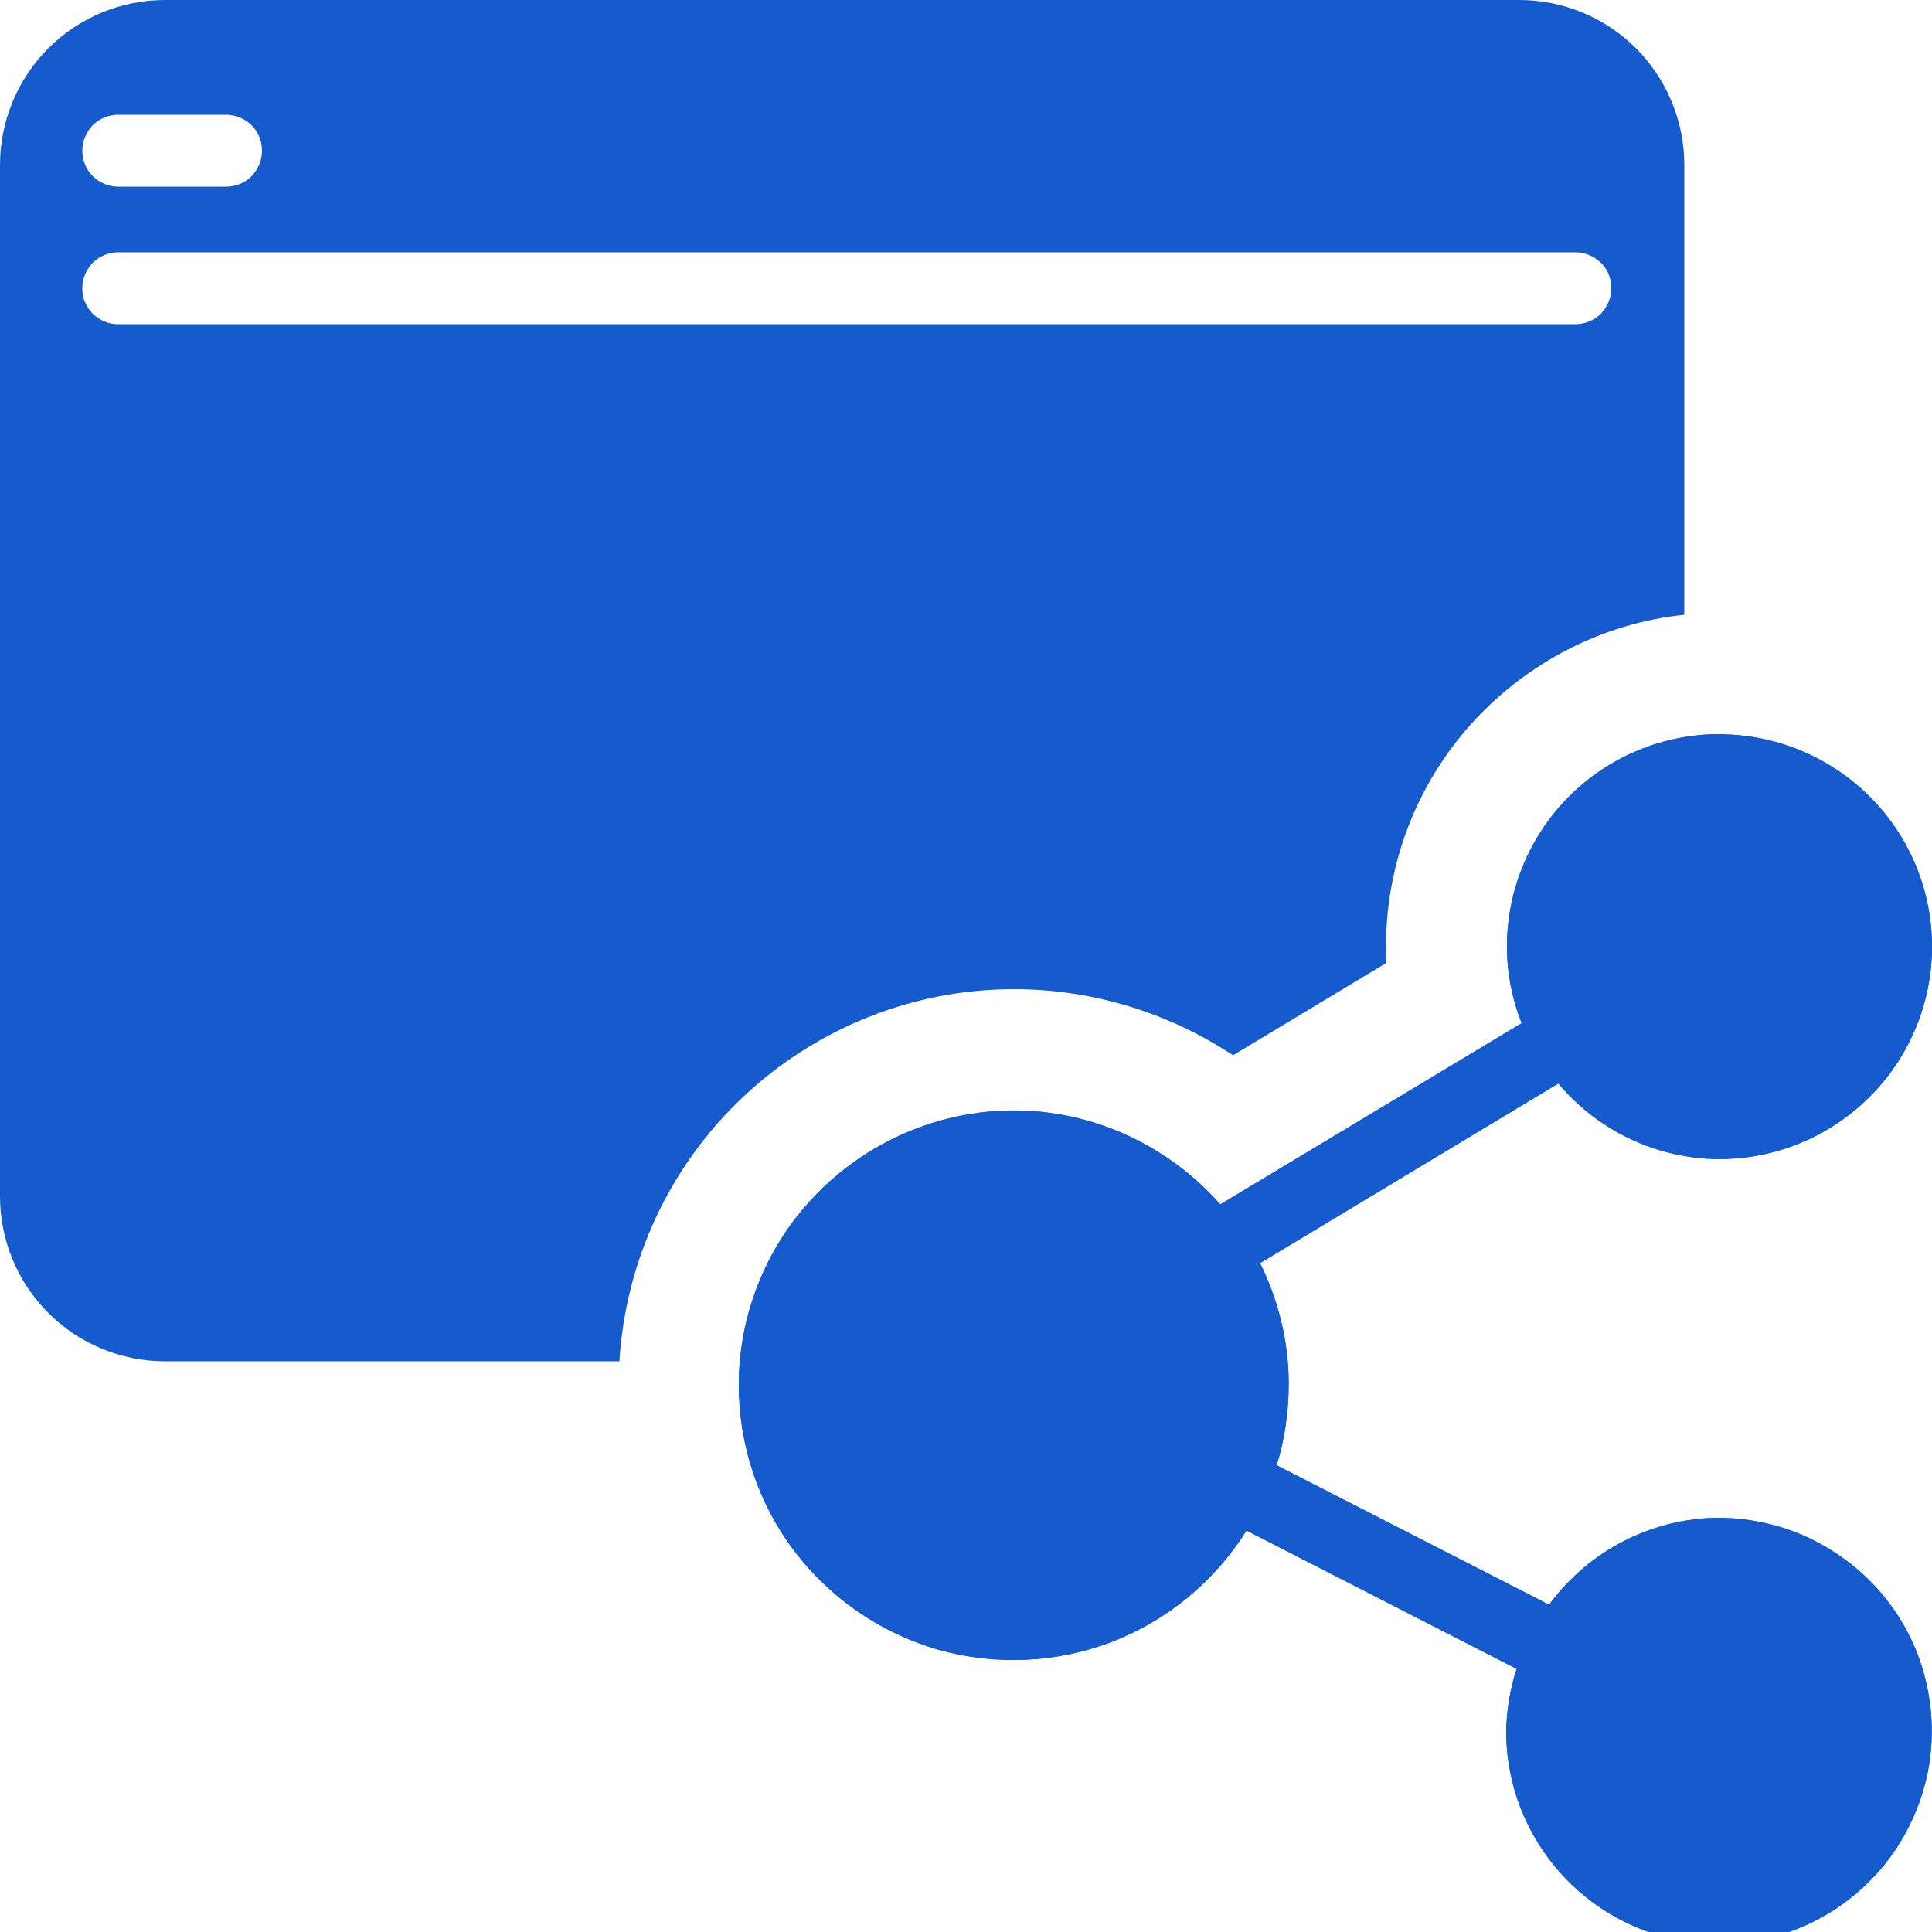
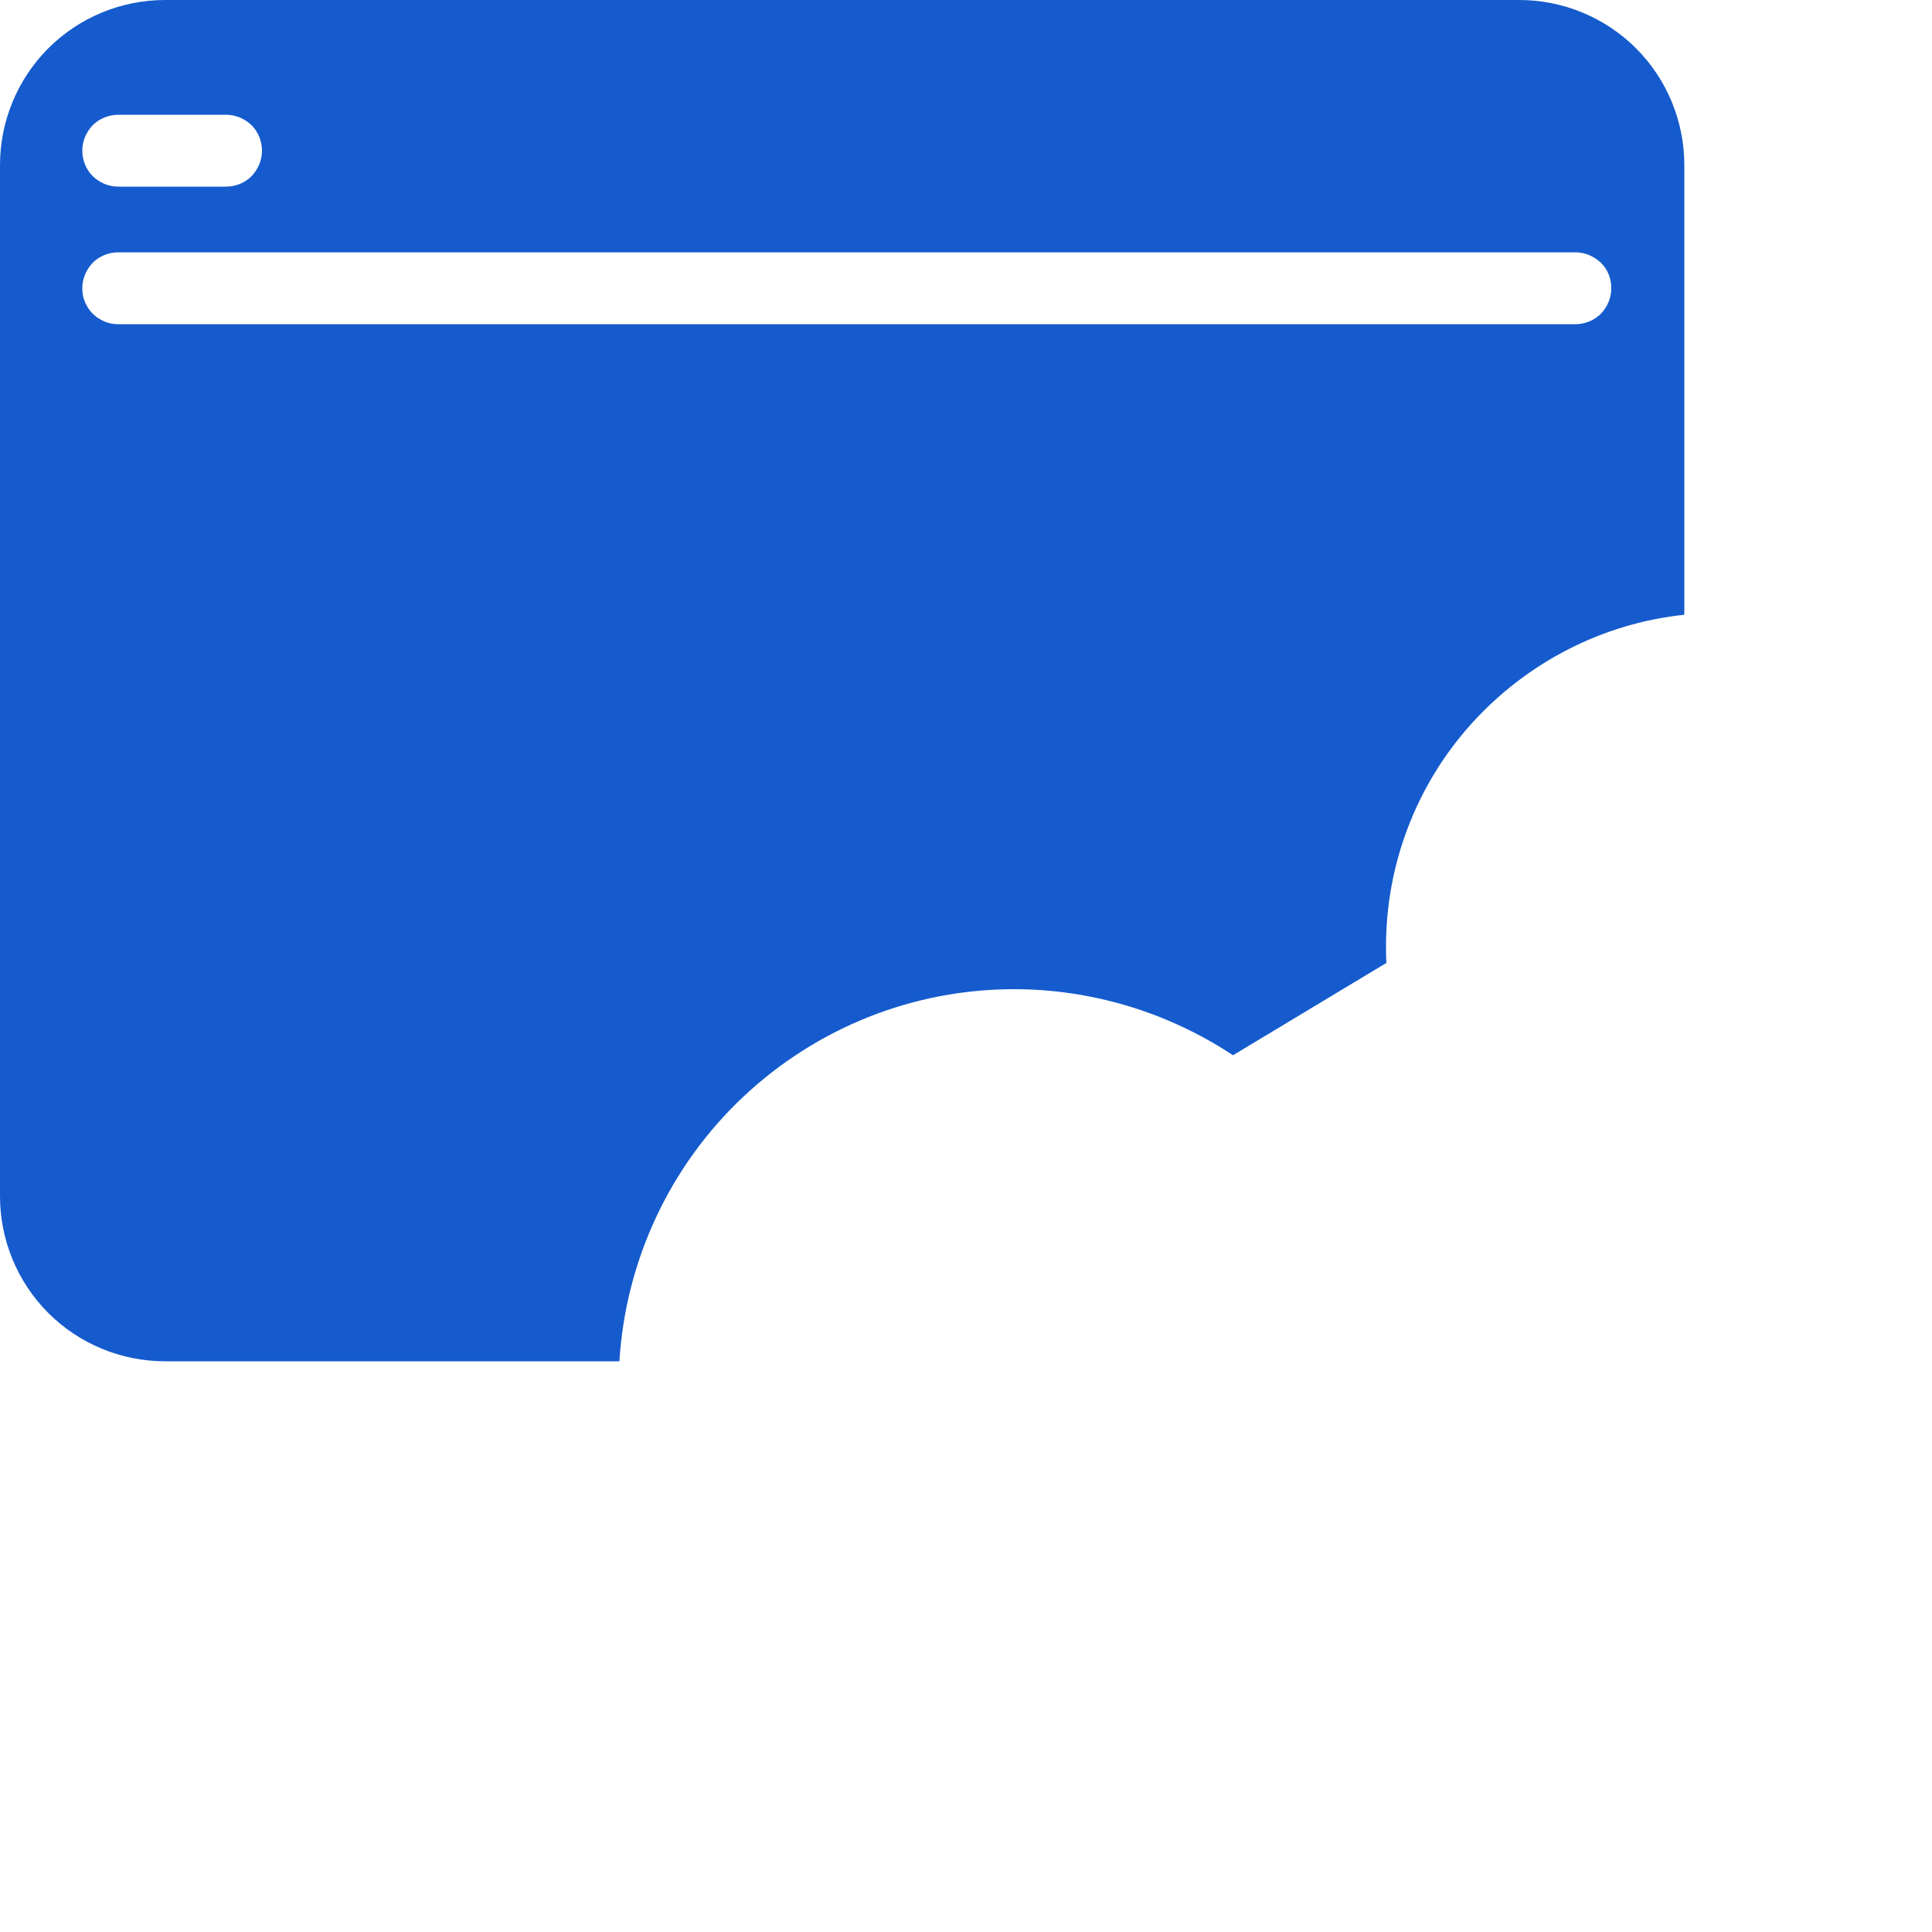
<svg xmlns="http://www.w3.org/2000/svg" version="1.1" id="Layer_1" x="0px" y="0px" viewBox="0 0 500 500" style="enable-background:new 0 0 500 500;" xml:space="preserve">
  <style type="text/css">
	.st0{fill:#FFFFFF;}
	.st1{fill:#155BCD;}
</style>
  <g>
-     <path class="st1" d="M445,392.8c-8.6,0-17.1,2.1-24.7,6c-7.7,3.9-14.3,9.6-19.4,16.5l-70.5-36.1c2.1-6.7,3.1-13.8,3.1-20.8   c0-0.3,0-0.7,0-1c-0.1-10.6-2.7-21-7.4-30.5l77.2-46.5c5.1,6.1,11.5,11,18.7,14.4c7.2,3.4,15.1,5.1,23,5.2c0.8,0,1.6,0,2.4-0.1   c14.2-0.6,27.5-6.7,37.3-16.9c9.8-10.2,15.3-23.9,15.3-38c0-14.2-5.5-27.8-15.3-38s-23.2-16.3-37.3-16.9c-0.8,0-1.6-0.1-2.4-0.1   c-14.6,0-28.6,5.8-38.9,16.1c-10.3,10.3-16.1,24.3-16.1,38.9c0,6.8,1.3,13.5,3.8,19.8l-78,46.9c-9.5-10.8-22-18.5-35.9-22.1   c-13.9-3.6-28.6-2.8-42.1,2.2c-13.5,5-25.1,13.9-33.5,25.6c-8.3,11.7-12.9,25.7-13.1,40.1c0,0.3,0,0.7,0,1c0,15.4,5,30.5,14.3,42.8   c9.3,12.3,22.4,21.3,37.2,25.6c14.9,4.2,30.7,3.5,45.1-2c14.4-5.6,26.6-15.7,34.8-28.8l69.9,35.8c-1.7,5.2-2.6,10.7-2.7,16.1   c0,10.9,3.2,21.5,9.3,30.6c6,9,14.6,16.1,24.7,20.3c10.1,4.2,21.1,5.3,31.8,3.1c10.7-2.1,20.5-7.4,28.2-15.1   c7.7-7.7,12.9-17.5,15.1-28.2c2.1-10.7,1-21.7-3.1-31.8c-4.2-10.1-11.2-18.6-20.3-24.7C466.5,396.1,455.9,392.9,445,392.8   L445,392.8z" />
-     <path class="st1" d="M445,392.8c-8.6,0-17.1,2.1-24.7,6c-7.7,3.9-14.3,9.6-19.4,16.5l-70.5-36.1c2.1-6.7,3.1-13.8,3.1-20.8   c0-0.3,0-0.7,0-1c-0.1-10.6-2.7-21-7.4-30.5l77.2-46.5c5.1,6.1,11.5,11,18.7,14.4c7.2,3.4,15.1,5.1,23,5.2c0.8,0,1.6,0,2.4-0.1   c14.2-0.6,27.5-6.7,37.3-16.9c9.8-10.2,15.3-23.9,15.3-38c0-14.2-5.5-27.8-15.3-38s-23.2-16.3-37.3-16.9c-0.8,0-1.6-0.1-2.4-0.1   c-14.6,0-28.6,5.8-38.9,16.1c-10.3,10.3-16.1,24.3-16.1,38.9c0,6.8,1.3,13.5,3.8,19.8l-78,46.9c-9.5-10.8-22-18.5-35.9-22.1   c-13.9-3.6-28.6-2.8-42.1,2.2c-13.5,5-25.1,13.9-33.5,25.6c-8.3,11.7-12.9,25.7-13.1,40.1c0,0.3,0,0.7,0,1c0,15.4,5,30.5,14.3,42.8   c9.3,12.3,22.4,21.3,37.2,25.6c14.9,4.2,30.7,3.5,45.1-2c14.4-5.6,26.6-15.7,34.8-28.8l69.9,35.8c-1.7,5.2-2.6,10.7-2.7,16.1   c0,10.9,3.2,21.5,9.3,30.6c6,9,14.6,16.1,24.7,20.3c10.1,4.2,21.1,5.3,31.8,3.1c10.7-2.1,20.5-7.4,28.2-15.1   c7.7-7.7,12.9-17.5,15.1-28.2c2.1-10.7,1-21.7-3.1-31.8c-4.2-10.1-11.2-18.6-20.3-24.7C466.5,396.1,455.9,392.9,445,392.8   L445,392.8z" />
    <path class="st1" d="M262.4,256c20.2,0,39.9,6,56.7,17.1l39.7-23.9c-0.1-1.4-0.1-2.9-0.1-4.3c0-21.3,7.9-41.9,22.2-57.7   c14.3-15.8,33.9-25.9,55-28.1V42.7c0-11.3-4.5-22.2-12.5-30.2c-8-8-18.9-12.5-30.2-12.5H42.7C31.4,0,20.5,4.5,12.5,12.5   C4.5,20.5,0,31.4,0,42.7v266.9c0,11.3,4.5,22.2,12.5,30.2c8,8,18.9,12.5,30.2,12.5h117.6c1.6-26,13-50.5,32-68.4   S236.3,256,262.4,256z M30.6,29.7h27.9c2.5,0,4.8,1,6.6,2.7c1.7,1.7,2.7,4.1,2.7,6.6c0,2.5-1,4.8-2.7,6.6c-1.7,1.7-4.1,2.7-6.6,2.7   H30.6c-2.5,0-4.8-1-6.6-2.7c-1.7-1.7-2.7-4.1-2.7-6.6c0-2.5,1-4.8,2.7-6.6C25.7,30.7,28.1,29.7,30.6,29.7z M30.6,83.9   c-1.2,0-2.4-0.2-3.6-0.7c-1.1-0.5-2.2-1.2-3-2c-0.9-0.9-1.5-1.9-2-3c-0.5-1.1-0.7-2.3-0.7-3.6c0-2.5,1-4.8,2.7-6.6   c1.7-1.7,4.1-2.7,6.6-2.7h377.1c2.5,0,4.8,1,6.6,2.7s2.7,4.1,2.7,6.6c0,2.5-1,4.8-2.7,6.6c-1.7,1.7-4.1,2.7-6.6,2.7H30.6z" />
  </g>
</svg>